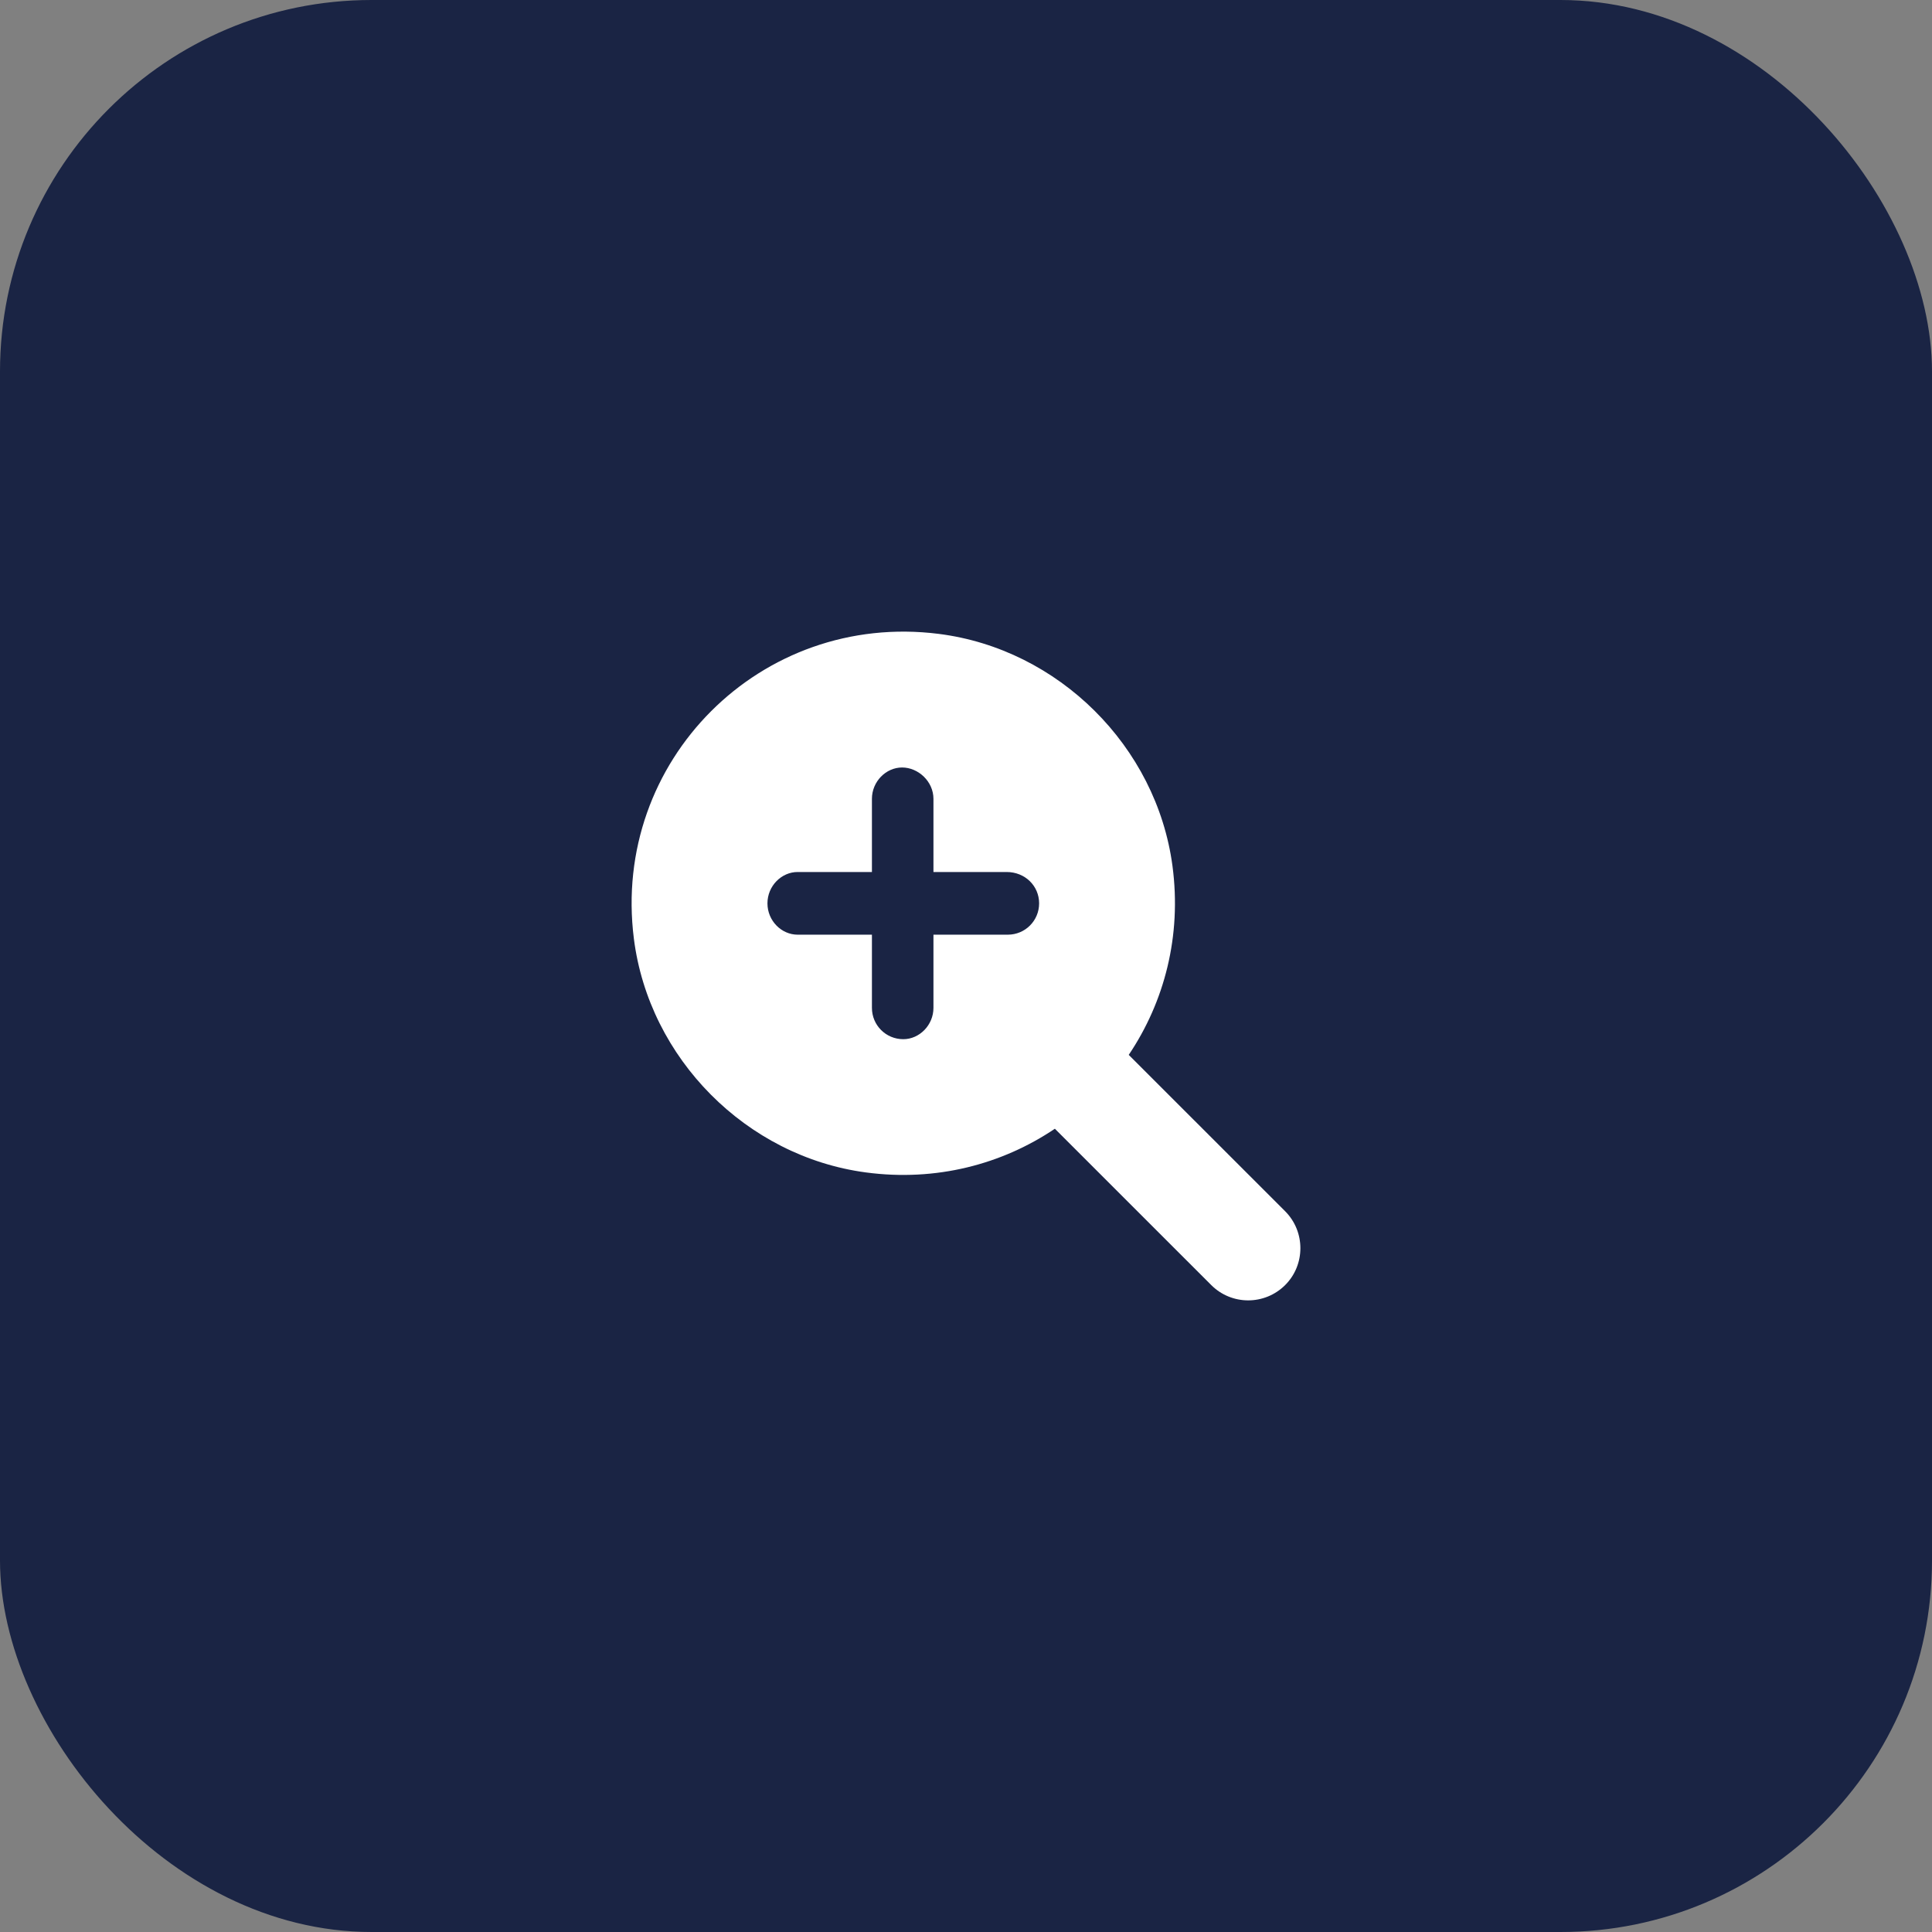
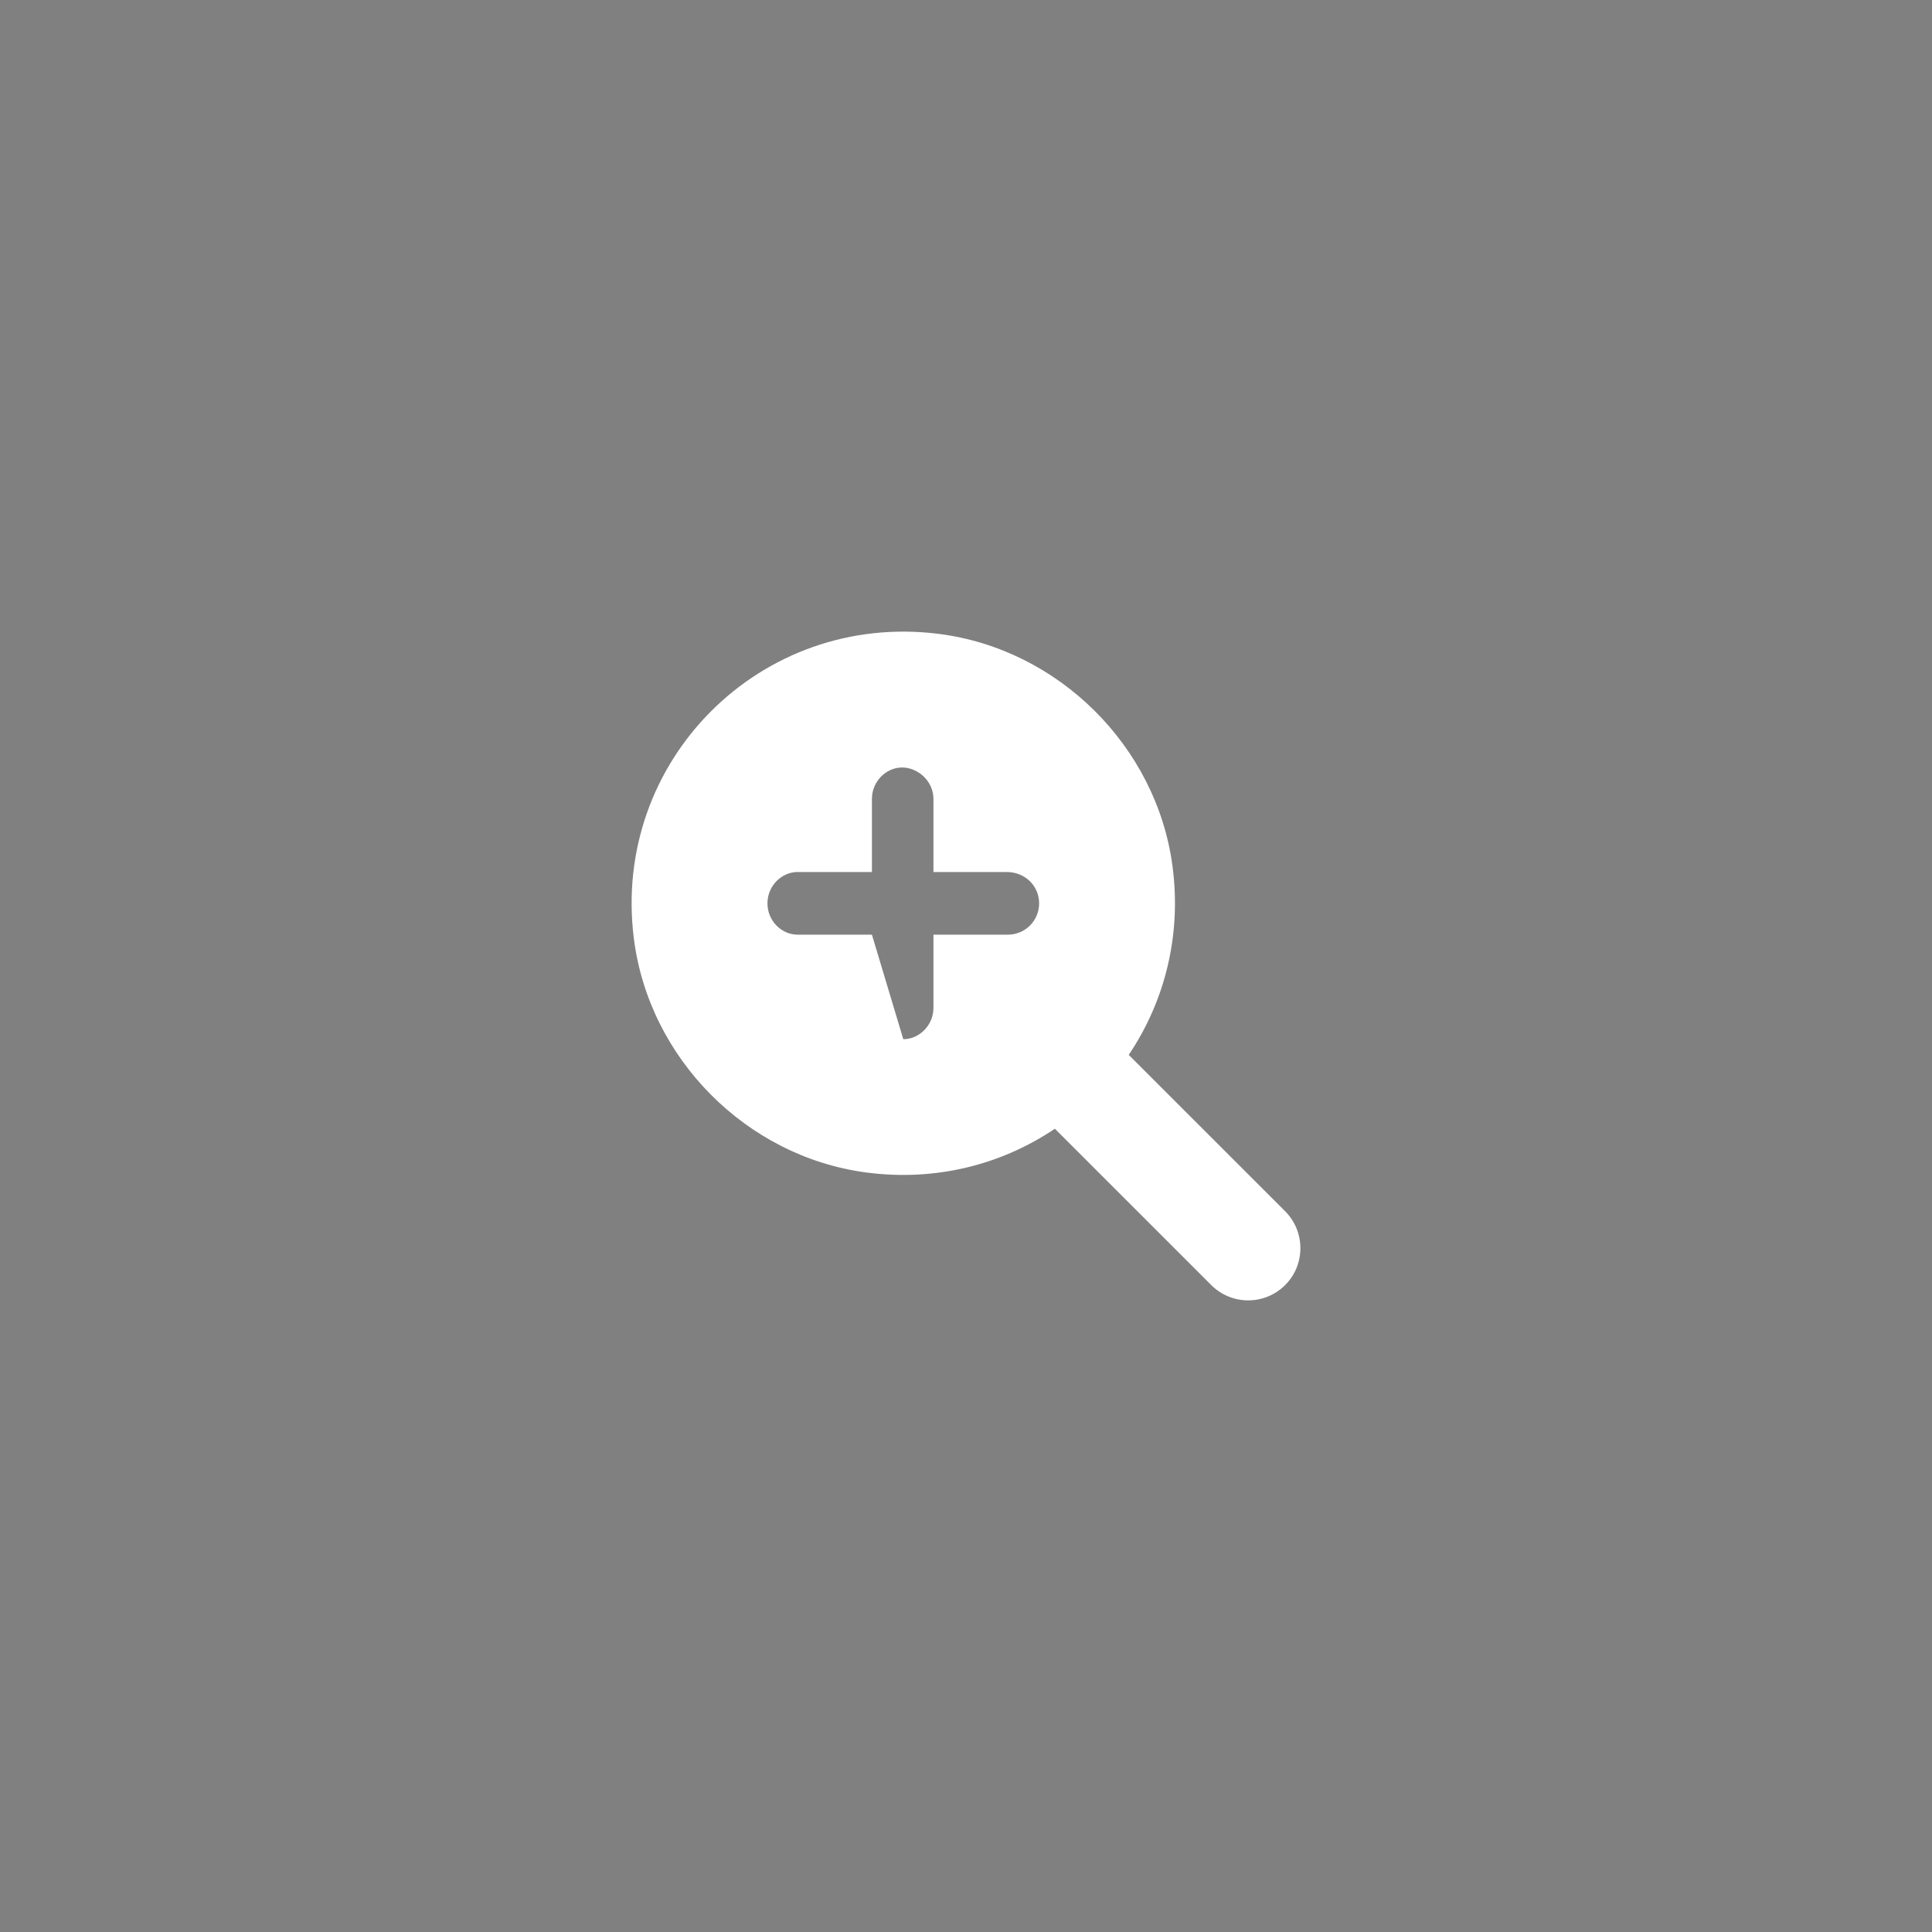
<svg xmlns="http://www.w3.org/2000/svg" width="52px" height="52px" viewBox="0 0 52 52" version="1.1">
  <rect x="0" y="0" width="52" height="52" fill="#808080" stroke="none" />
  <title>Group 2</title>
  <g id="UI/-UX" stroke="none" stroke-width="1" fill="none" fill-rule="evenodd">
    <g id="Disponibilidad" transform="translate(-681, -4197)">
      <g id="Group-2" transform="translate(681, 4197)">
-         <rect id="Rectangle-Copy-14" fill="#000D35" opacity="0.8" x="0" y="0" width="52" height="52" rx="10" />
        <g id="magnifying-glass-plus-solid-copy-7" transform="translate(17, 17)" fill="#FFFFFF" fill-rule="nonzero">
-           <path d="M17.589,15.6 L13.38,11.392 C14.337,9.971 14.809,8.196 14.557,6.305 C14.127,3.086 11.488,0.468 8.267,0.061 C3.478,-0.546 -0.547,3.481 0.061,8.266 C0.469,11.488 3.087,14.127 6.305,14.556 C8.197,14.809 9.972,14.337 11.392,13.38 L15.601,17.588 C16.15,18.137 17.04,18.137 17.59,17.588 C18.137,17.042 18.137,16.149 17.589,15.6 Z M10.125,8.157 L8.124,8.157 L8.124,10.126 C8.124,10.592 7.746,10.97 7.312,10.97 C6.844,10.97 6.468,10.594 6.468,10.126 L6.468,8.157 L4.468,8.157 C4.032,8.157 3.656,7.781 3.656,7.314 C3.656,6.846 4.033,6.47 4.468,6.47 L6.468,6.47 L6.468,4.501 C6.468,4.035 6.846,3.657 7.28,3.657 C7.715,3.657 8.124,4.033 8.124,4.501 L8.124,6.47 L10.093,6.47 C10.592,6.47 10.968,6.846 10.968,7.314 C10.968,7.781 10.592,8.157 10.125,8.157 Z" id="Shape" />
+           <path d="M17.589,15.6 L13.38,11.392 C14.337,9.971 14.809,8.196 14.557,6.305 C14.127,3.086 11.488,0.468 8.267,0.061 C3.478,-0.546 -0.547,3.481 0.061,8.266 C0.469,11.488 3.087,14.127 6.305,14.556 C8.197,14.809 9.972,14.337 11.392,13.38 L15.601,17.588 C16.15,18.137 17.04,18.137 17.59,17.588 C18.137,17.042 18.137,16.149 17.589,15.6 Z M10.125,8.157 L8.124,8.157 L8.124,10.126 C8.124,10.592 7.746,10.97 7.312,10.97 L6.468,8.157 L4.468,8.157 C4.032,8.157 3.656,7.781 3.656,7.314 C3.656,6.846 4.033,6.47 4.468,6.47 L6.468,6.47 L6.468,4.501 C6.468,4.035 6.846,3.657 7.28,3.657 C7.715,3.657 8.124,4.033 8.124,4.501 L8.124,6.47 L10.093,6.47 C10.592,6.47 10.968,6.846 10.968,7.314 C10.968,7.781 10.592,8.157 10.125,8.157 Z" id="Shape" />
        </g>
      </g>
    </g>
  </g>
</svg>